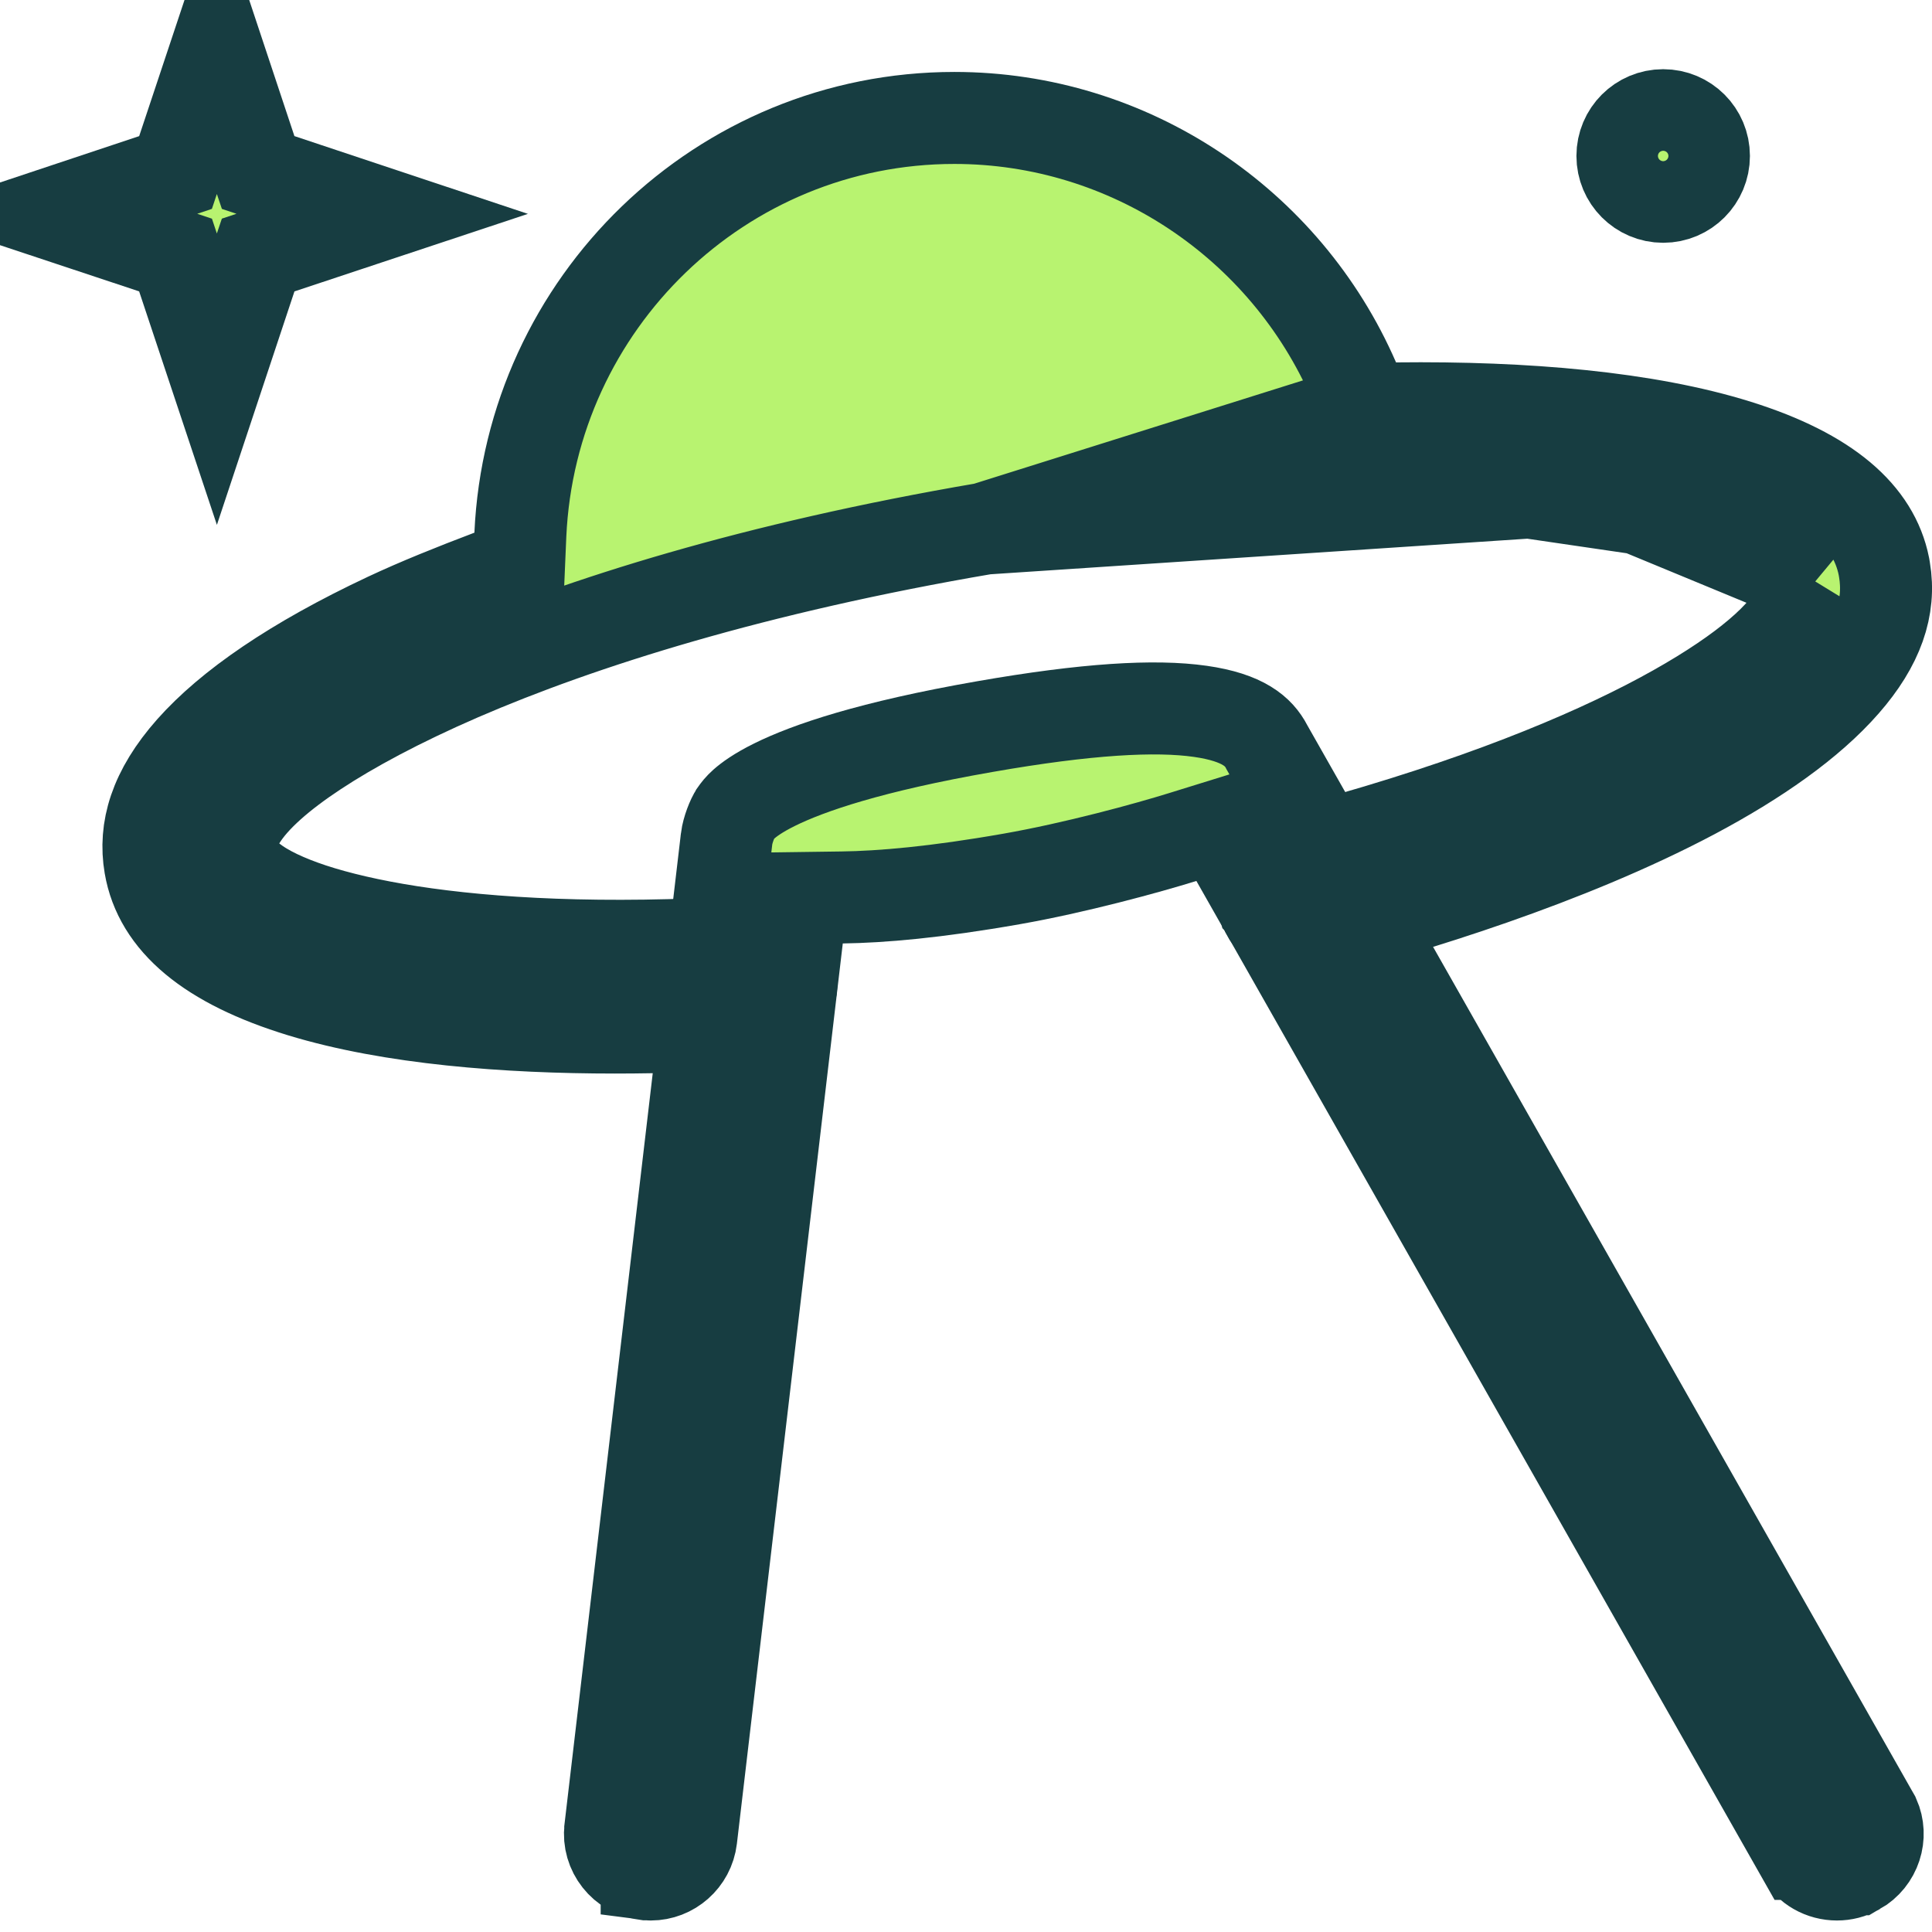
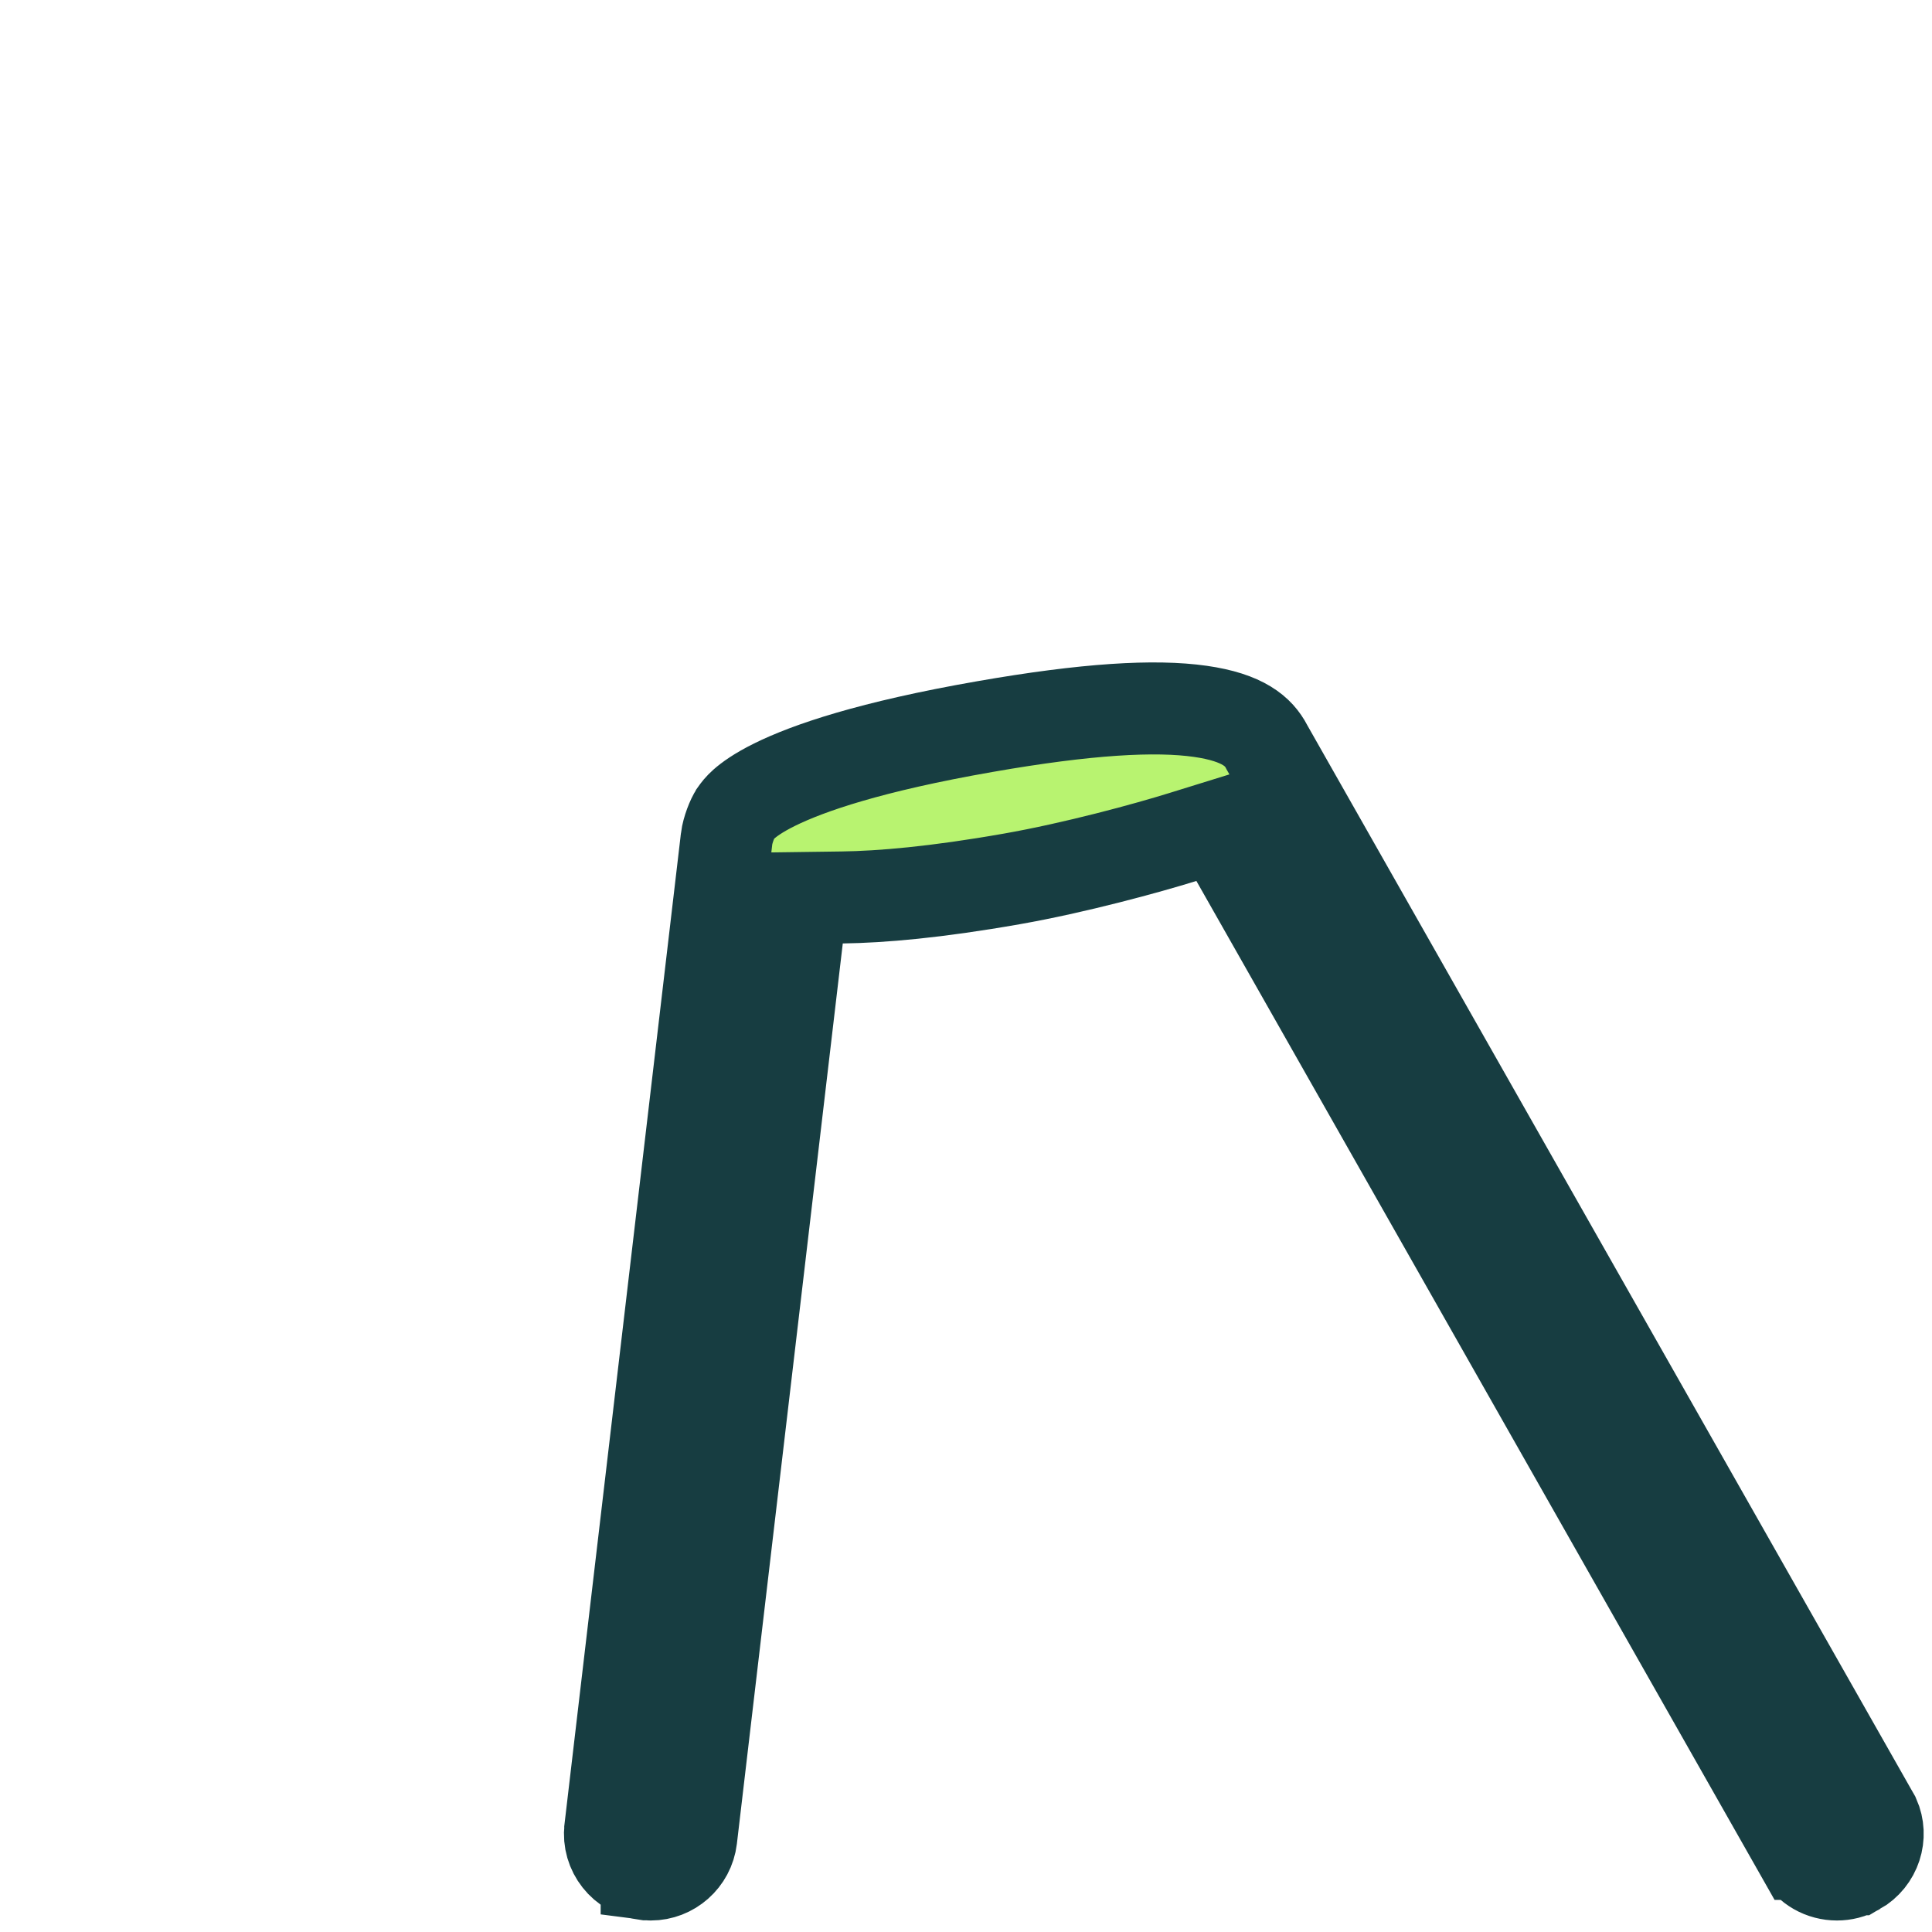
<svg xmlns="http://www.w3.org/2000/svg" width="21" height="21" viewBox="0 0 21 21" fill="none">
-   <path d="M18.521 1.695C18.521 1.94 18.323 2.139 18.078 2.139C17.833 2.139 17.635 1.94 17.635 1.695C17.635 1.45 17.833 1.252 18.078 1.252C18.323 1.252 18.521 1.45 18.521 1.695Z" fill="#B8F370" stroke="#173D41" />
-   <path d="M2.726 1.638L2.806 1.875L3.043 1.954L4.154 2.324L3.043 2.693L2.806 2.772L2.726 3.01L2.357 4.121L1.987 3.01L1.908 2.772L1.671 2.693L0.56 2.324L1.671 1.954L1.908 1.875L1.987 1.638L2.357 0.527L2.726 1.638Z" fill="#B8F370" stroke="#173D41" />
-   <path d="M14.849 4.443L14.716 4.139C13.973 2.429 12.276 1.282 10.374 1.282C7.836 1.282 5.77 3.295 5.656 5.812L5.642 6.14L5.335 6.257C4.932 6.41 4.55 6.563 4.211 6.722C3.192 7.201 2.497 7.684 2.083 8.15C1.68 8.605 1.564 9.017 1.631 9.409L1.631 9.409C1.734 10.013 2.275 10.469 3.277 10.775C4.255 11.073 5.507 11.169 6.685 11.169C7.22 11.169 7.732 11.149 8.186 11.121L8.187 11.121C8.431 11.106 8.617 10.897 8.602 10.652C8.587 10.393 8.375 10.216 8.144 10.236L8.133 10.236L8.133 10.236C6.545 10.332 5.334 10.262 4.461 10.127C4.024 10.059 3.667 9.974 3.387 9.882C3.119 9.793 2.884 9.687 2.723 9.558L2.381 9.285L2.607 8.91C2.757 8.661 3.059 8.405 3.427 8.162C3.815 7.906 4.338 7.624 4.997 7.338C6.317 6.767 8.206 6.172 10.706 5.745L14.849 4.443ZM14.849 4.443L15.181 4.439M14.849 4.443L15.181 4.439M15.181 4.439C16.584 4.423 17.9 4.537 18.884 4.845C19.866 5.153 20.366 5.6 20.477 6.156L20.483 6.191C20.553 6.602 20.412 7.006 20.044 7.426C19.67 7.854 19.094 8.258 18.403 8.625C17.026 9.355 15.326 9.869 14.279 10.144C14.038 10.204 13.796 10.059 13.736 9.828L13.735 9.827C13.673 9.59 13.815 9.347 14.053 9.285L14.053 9.285C15.777 8.833 17.034 8.337 17.904 7.889C18.338 7.665 18.681 7.451 18.939 7.257C19.186 7.071 19.39 6.878 19.505 6.689L19.731 6.32M15.181 4.439L19.731 6.32M19.731 6.32L19.398 6.043M19.731 6.32L19.398 6.043M19.398 6.043C19.174 5.858 18.803 5.717 18.375 5.61M19.398 6.043L18.375 5.61M18.375 5.61C17.924 5.497 17.337 5.404 16.621 5.353M18.375 5.61L16.621 5.353M16.621 5.353C15.186 5.252 13.206 5.318 10.706 5.745L16.621 5.353Z" fill="#B8F370" stroke="#173D41" />
  <path d="M20.349 19.714L20.372 19.754C20.463 19.958 20.386 20.203 20.184 20.318L20.183 20.318C20.116 20.357 20.041 20.375 19.967 20.375C19.81 20.375 19.661 20.294 19.581 20.151L19.58 20.151L13.439 9.329L13.24 8.979L12.856 9.098C12.467 9.219 11.684 9.433 10.994 9.554L10.994 9.554C10.17 9.699 9.581 9.749 9.153 9.755L8.715 9.761L8.664 10.197L7.513 19.983C7.513 19.983 7.513 19.983 7.513 19.983C7.486 20.209 7.294 20.375 7.074 20.375C7.048 20.375 7.036 20.375 7.029 20.374L7.029 20.373L7.021 20.373C6.778 20.344 6.604 20.123 6.633 19.882L6.633 19.881L7.898 9.116C7.898 9.116 7.898 9.116 7.898 9.115C7.91 9.022 7.96 8.894 7.995 8.844L7.996 8.842C8.018 8.811 8.039 8.782 8.087 8.739C8.14 8.692 8.239 8.618 8.419 8.529C8.785 8.348 9.46 8.115 10.704 7.898L10.704 7.898C11.812 7.704 12.556 7.662 13.047 7.732C13.517 7.799 13.683 7.955 13.767 8.115L13.771 8.123L13.775 8.13L20.349 19.714Z" fill="#B8F370" stroke="#173D41" />
</svg>